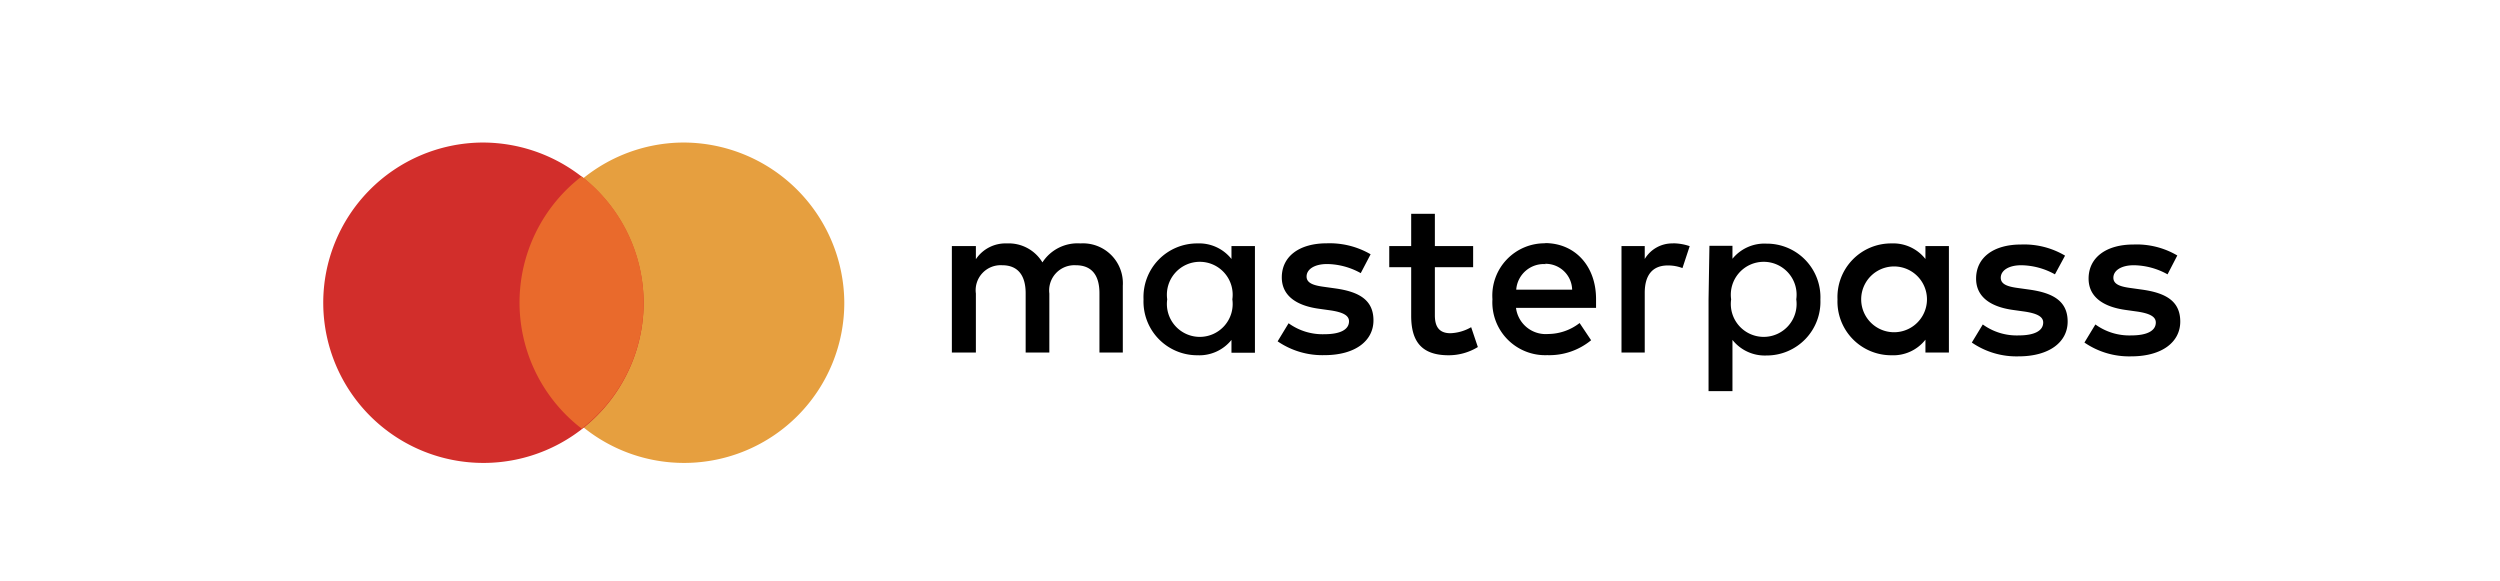
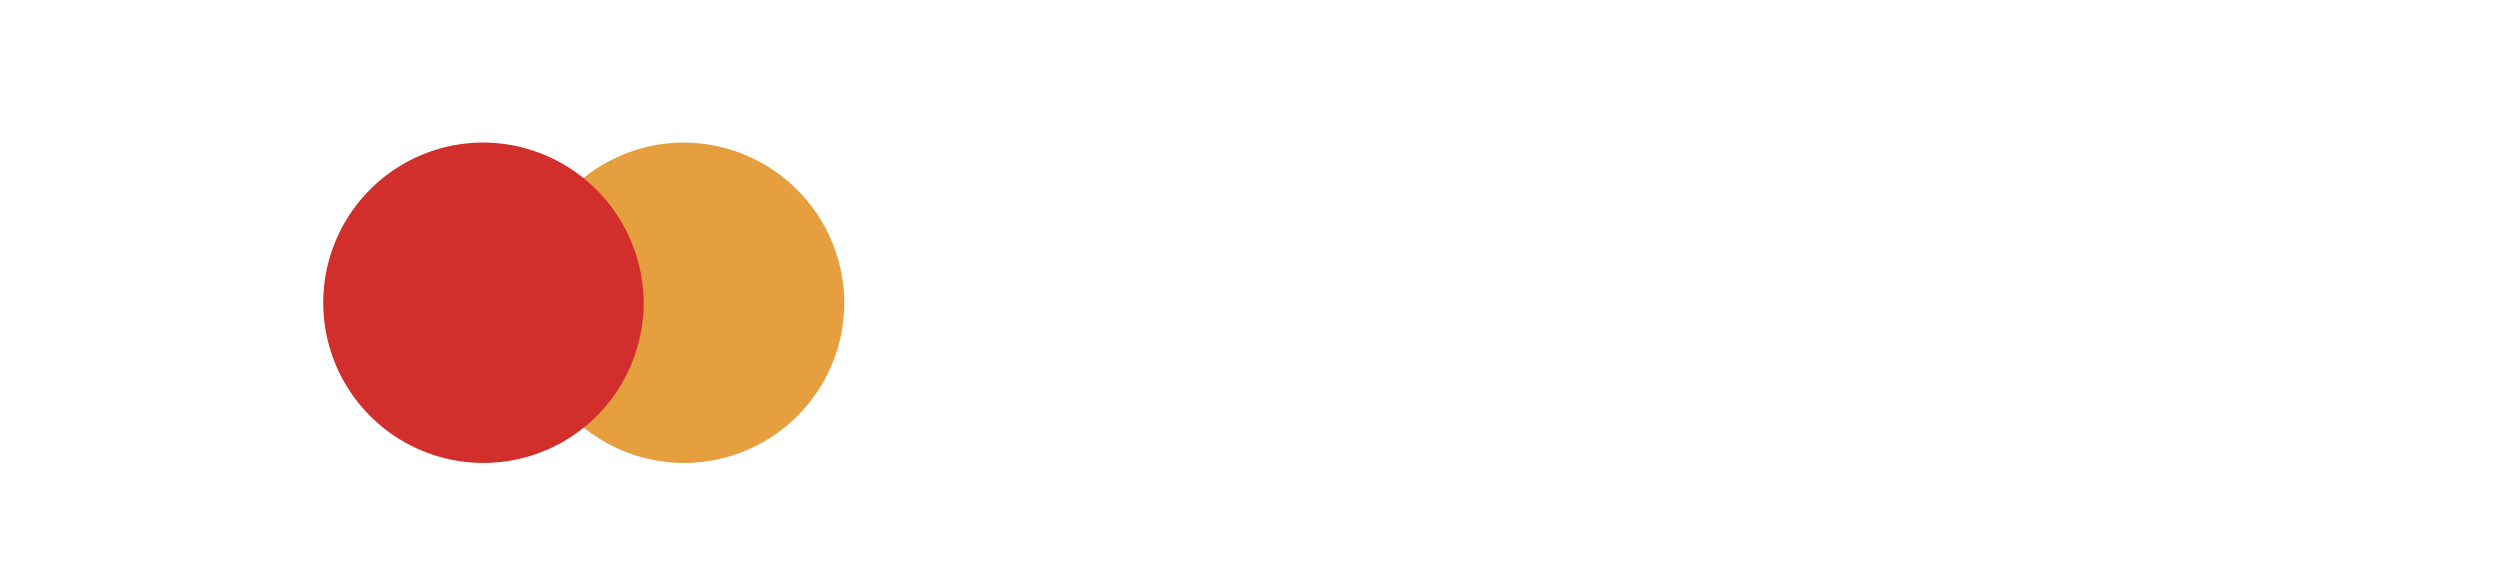
<svg xmlns="http://www.w3.org/2000/svg" viewBox="0 0 228 53">
  <defs>
    <style>.cls-1{fill:none;}.cls-2{clip-path:url(#clip-path);}.cls-3{fill:#e69f3f;}.cls-4{fill:#d22e2b;}.cls-5{fill:#e96a2c;}</style>
    <clipPath id="clip-path">
      <rect class="cls-1" x="29.14" y="12.97" width="169.72" height="29.21" />
    </clipPath>
  </defs>
  <g id="Layer_2" data-name="Layer 2">
    <g id="Layer_1-2" data-name="Layer 1">
-       <path d="M102.4,32.15V26.06a3.64,3.64,0,0,0-3.87-3.86,3.81,3.81,0,0,0-3.46,1.73,3.59,3.59,0,0,0-3.24-1.73A3.25,3.25,0,0,0,89,23.64v-1.2H86.81v9.71H89V26.77a2.28,2.28,0,0,1,2.4-2.58c1.42,0,2.14.91,2.14,2.56v5.4h2.16V26.77a2.3,2.3,0,0,1,2.41-2.58c1.46,0,2.16.91,2.16,2.56v5.4Zm31.95-9.71h-3.49V19.5H128.7v2.94h-2v1.93h2V28.8c0,2.26.88,3.6,3.41,3.6a5.09,5.09,0,0,0,2.67-.75l-.61-1.81a4.07,4.07,0,0,1-1.89.55c-1.07,0-1.42-.65-1.42-1.63V24.37h3.49V22.44Zm18.24-.24A2.92,2.92,0,0,0,150,23.62V22.44h-2.12v9.71H150V26.71c0-1.61.7-2.5,2.1-2.5a3.62,3.62,0,0,1,1.34.24l.66-2a4.77,4.77,0,0,0-1.53-.26m-27.57,1a7.43,7.43,0,0,0-4-1c-2.49,0-4.1,1.18-4.1,3.11,0,1.58,1.2,2.56,3.4,2.86l1,.14c1.18.17,1.73.47,1.73,1,0,.75-.78,1.18-2.24,1.18a5.27,5.27,0,0,1-3.27-1l-1,1.65a7.21,7.21,0,0,0,4.26,1.26c2.84,0,4.48-1.32,4.48-3.17s-1.29-2.6-3.43-2.91l-1-.14c-.92-.12-1.67-.3-1.67-.95s.7-1.14,1.88-1.14a6.47,6.47,0,0,1,3.06.83Zm16-1a4.77,4.77,0,0,0-4.89,5.1,4.82,4.82,0,0,0,5,5.1,6,6,0,0,0,4-1.36l-1.05-1.57a4.72,4.72,0,0,1-2.86,1,2.73,2.73,0,0,1-2.94-2.38h7.3c0-.26,0-.53,0-.81,0-3-1.91-5.1-4.67-5.1m0,1.89a2.42,2.42,0,0,1,2.49,2.36h-5.1A2.52,2.52,0,0,1,141,24.09M114.45,27.3V22.44h-2.14v1.18a3.76,3.76,0,0,0-3.11-1.42,4.89,4.89,0,0,0-4.91,5.1,4.9,4.9,0,0,0,4.91,5.1A3.76,3.76,0,0,0,112.31,31v1.17h2.14Zm-8,0a3,3,0,1,1,5.94,0,3,3,0,1,1-5.94,0m71.29,0V22.44h-2.14v1.18a3.74,3.74,0,0,0-3.1-1.42,4.89,4.89,0,0,0-4.92,5.1,4.9,4.9,0,0,0,4.92,5.1,3.73,3.73,0,0,0,3.1-1.42v1.17h2.14V27.3Zm-8,0a3,3,0,1,1,6,0,3,3,0,1,1-6,0m-13.92,0v8.37H158V31a3.76,3.76,0,0,0,3.11,1.42,4.9,4.9,0,0,0,4.91-5.1,4.89,4.89,0,0,0-4.91-5.1A3.76,3.76,0,0,0,158,23.6V22.42H155.9Zm8,0a3,3,0,1,1-5.94,0,3,3,0,1,1,5.94,0m24.49-4a7.32,7.32,0,0,0-4-1c-2.49,0-4.09,1.18-4.09,3.11,0,1.58,1.19,2.56,3.39,2.86l1,.14c1.17.17,1.73.47,1.73,1,0,.75-.78,1.18-2.24,1.18a5.27,5.27,0,0,1-3.27-1l-1,1.65a7.17,7.17,0,0,0,4.26,1.26c2.83,0,4.48-1.32,4.48-3.17s-1.3-2.6-3.43-2.91l-1-.14c-.93-.12-1.67-.3-1.67-.95s.7-1.14,1.87-1.14a6.48,6.48,0,0,1,3.07.83l.92-1.7Zm10.26,0a7.3,7.3,0,0,0-4-1c-2.48,0-4.09,1.18-4.09,3.11,0,1.58,1.2,2.56,3.4,2.86l1,.14c1.18.17,1.73.47,1.73,1,0,.75-.78,1.18-2.24,1.18a5.27,5.27,0,0,1-3.27-1l-1,1.65a7.19,7.19,0,0,0,4.26,1.26c2.84,0,4.48-1.32,4.48-3.17s-1.29-2.6-3.43-2.91l-1-.14c-.93-.12-1.67-.3-1.67-.95s.7-1.14,1.87-1.14a6.48,6.48,0,0,1,3.07.83Z" />
-       <rect class="cls-1" x="29.14" y="12.97" width="169.72" height="29.21" />
      <g class="cls-2">
        <path class="cls-3" d="M62.19,13A14.61,14.61,0,1,0,77,27.57,14.69,14.69,0,0,0,62.19,13" />
      </g>
      <g class="cls-2">
        <path class="cls-4" d="M43.92,13A14.61,14.61,0,1,0,58.7,27.57,14.69,14.69,0,0,0,43.92,13" />
      </g>
      <g class="cls-2">
-         <path class="cls-5" d="M58.7,27.57a14.52,14.52,0,0,0-5.65-11.48,14.5,14.5,0,0,0,0,23A14.5,14.5,0,0,0,58.7,27.57" />
-       </g>
-       <rect class="cls-1" width="228" height="53" rx="9.49" />
+         </g>
    </g>
  </g>
</svg>